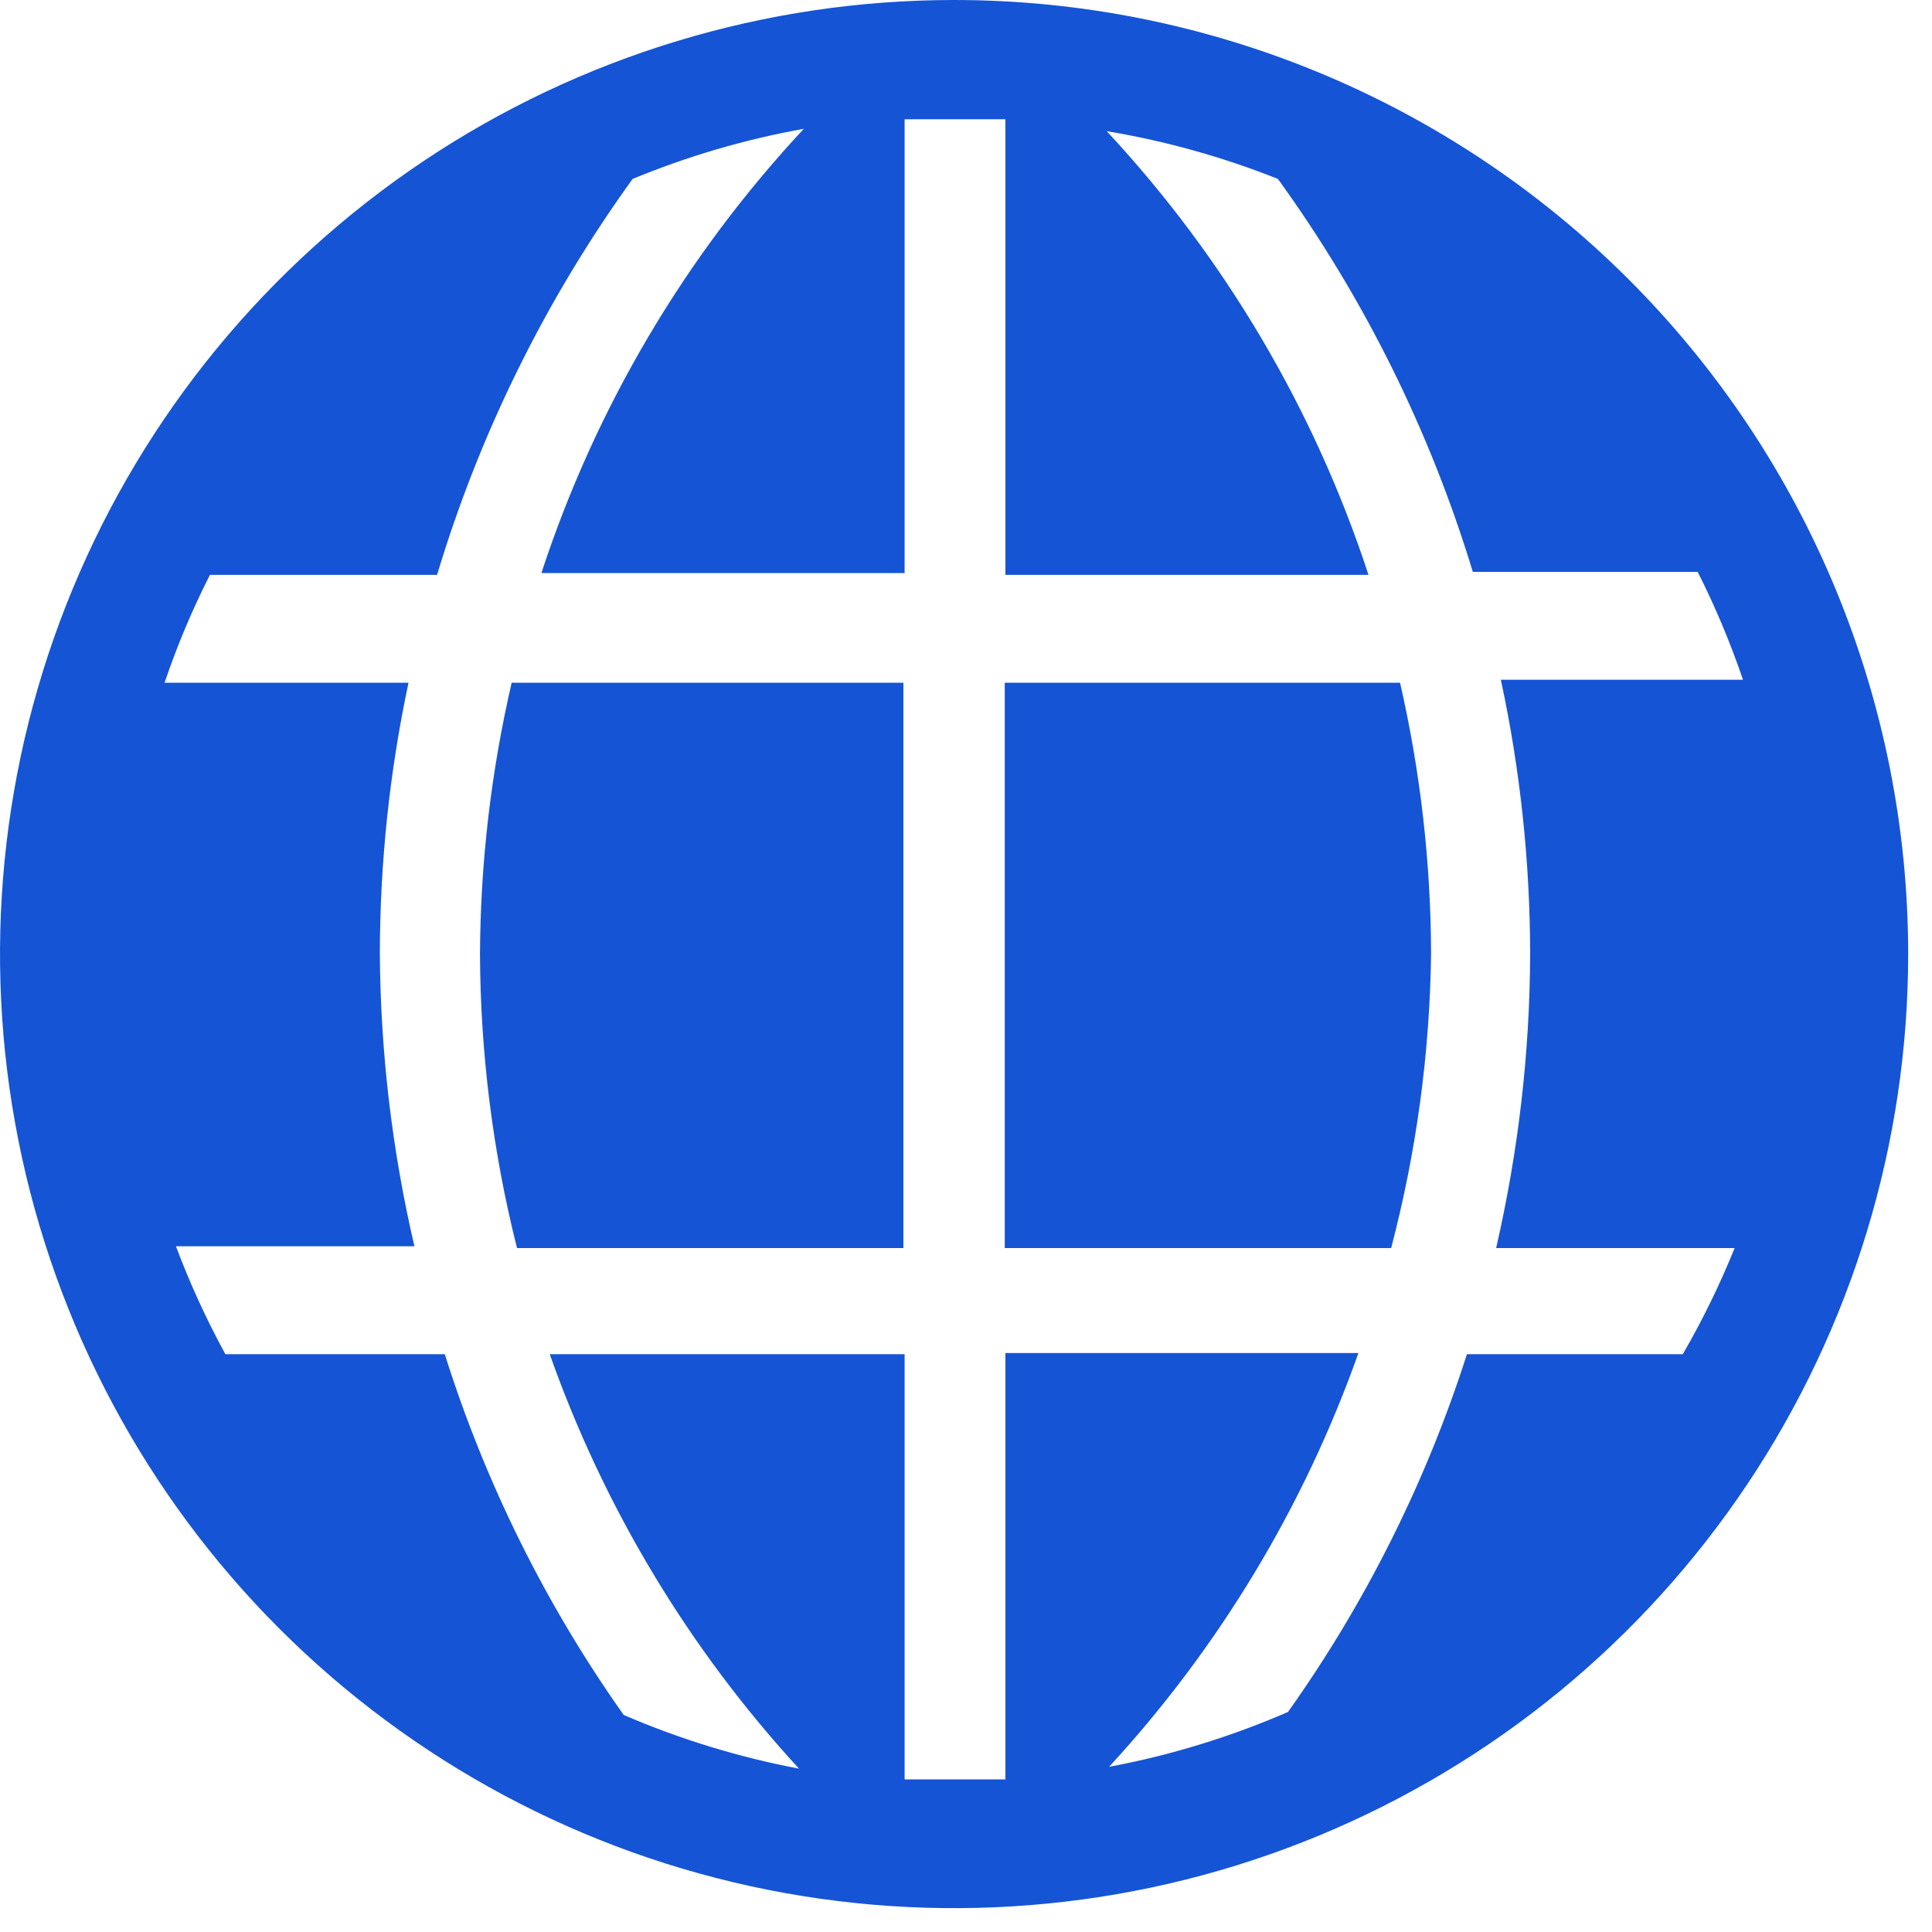
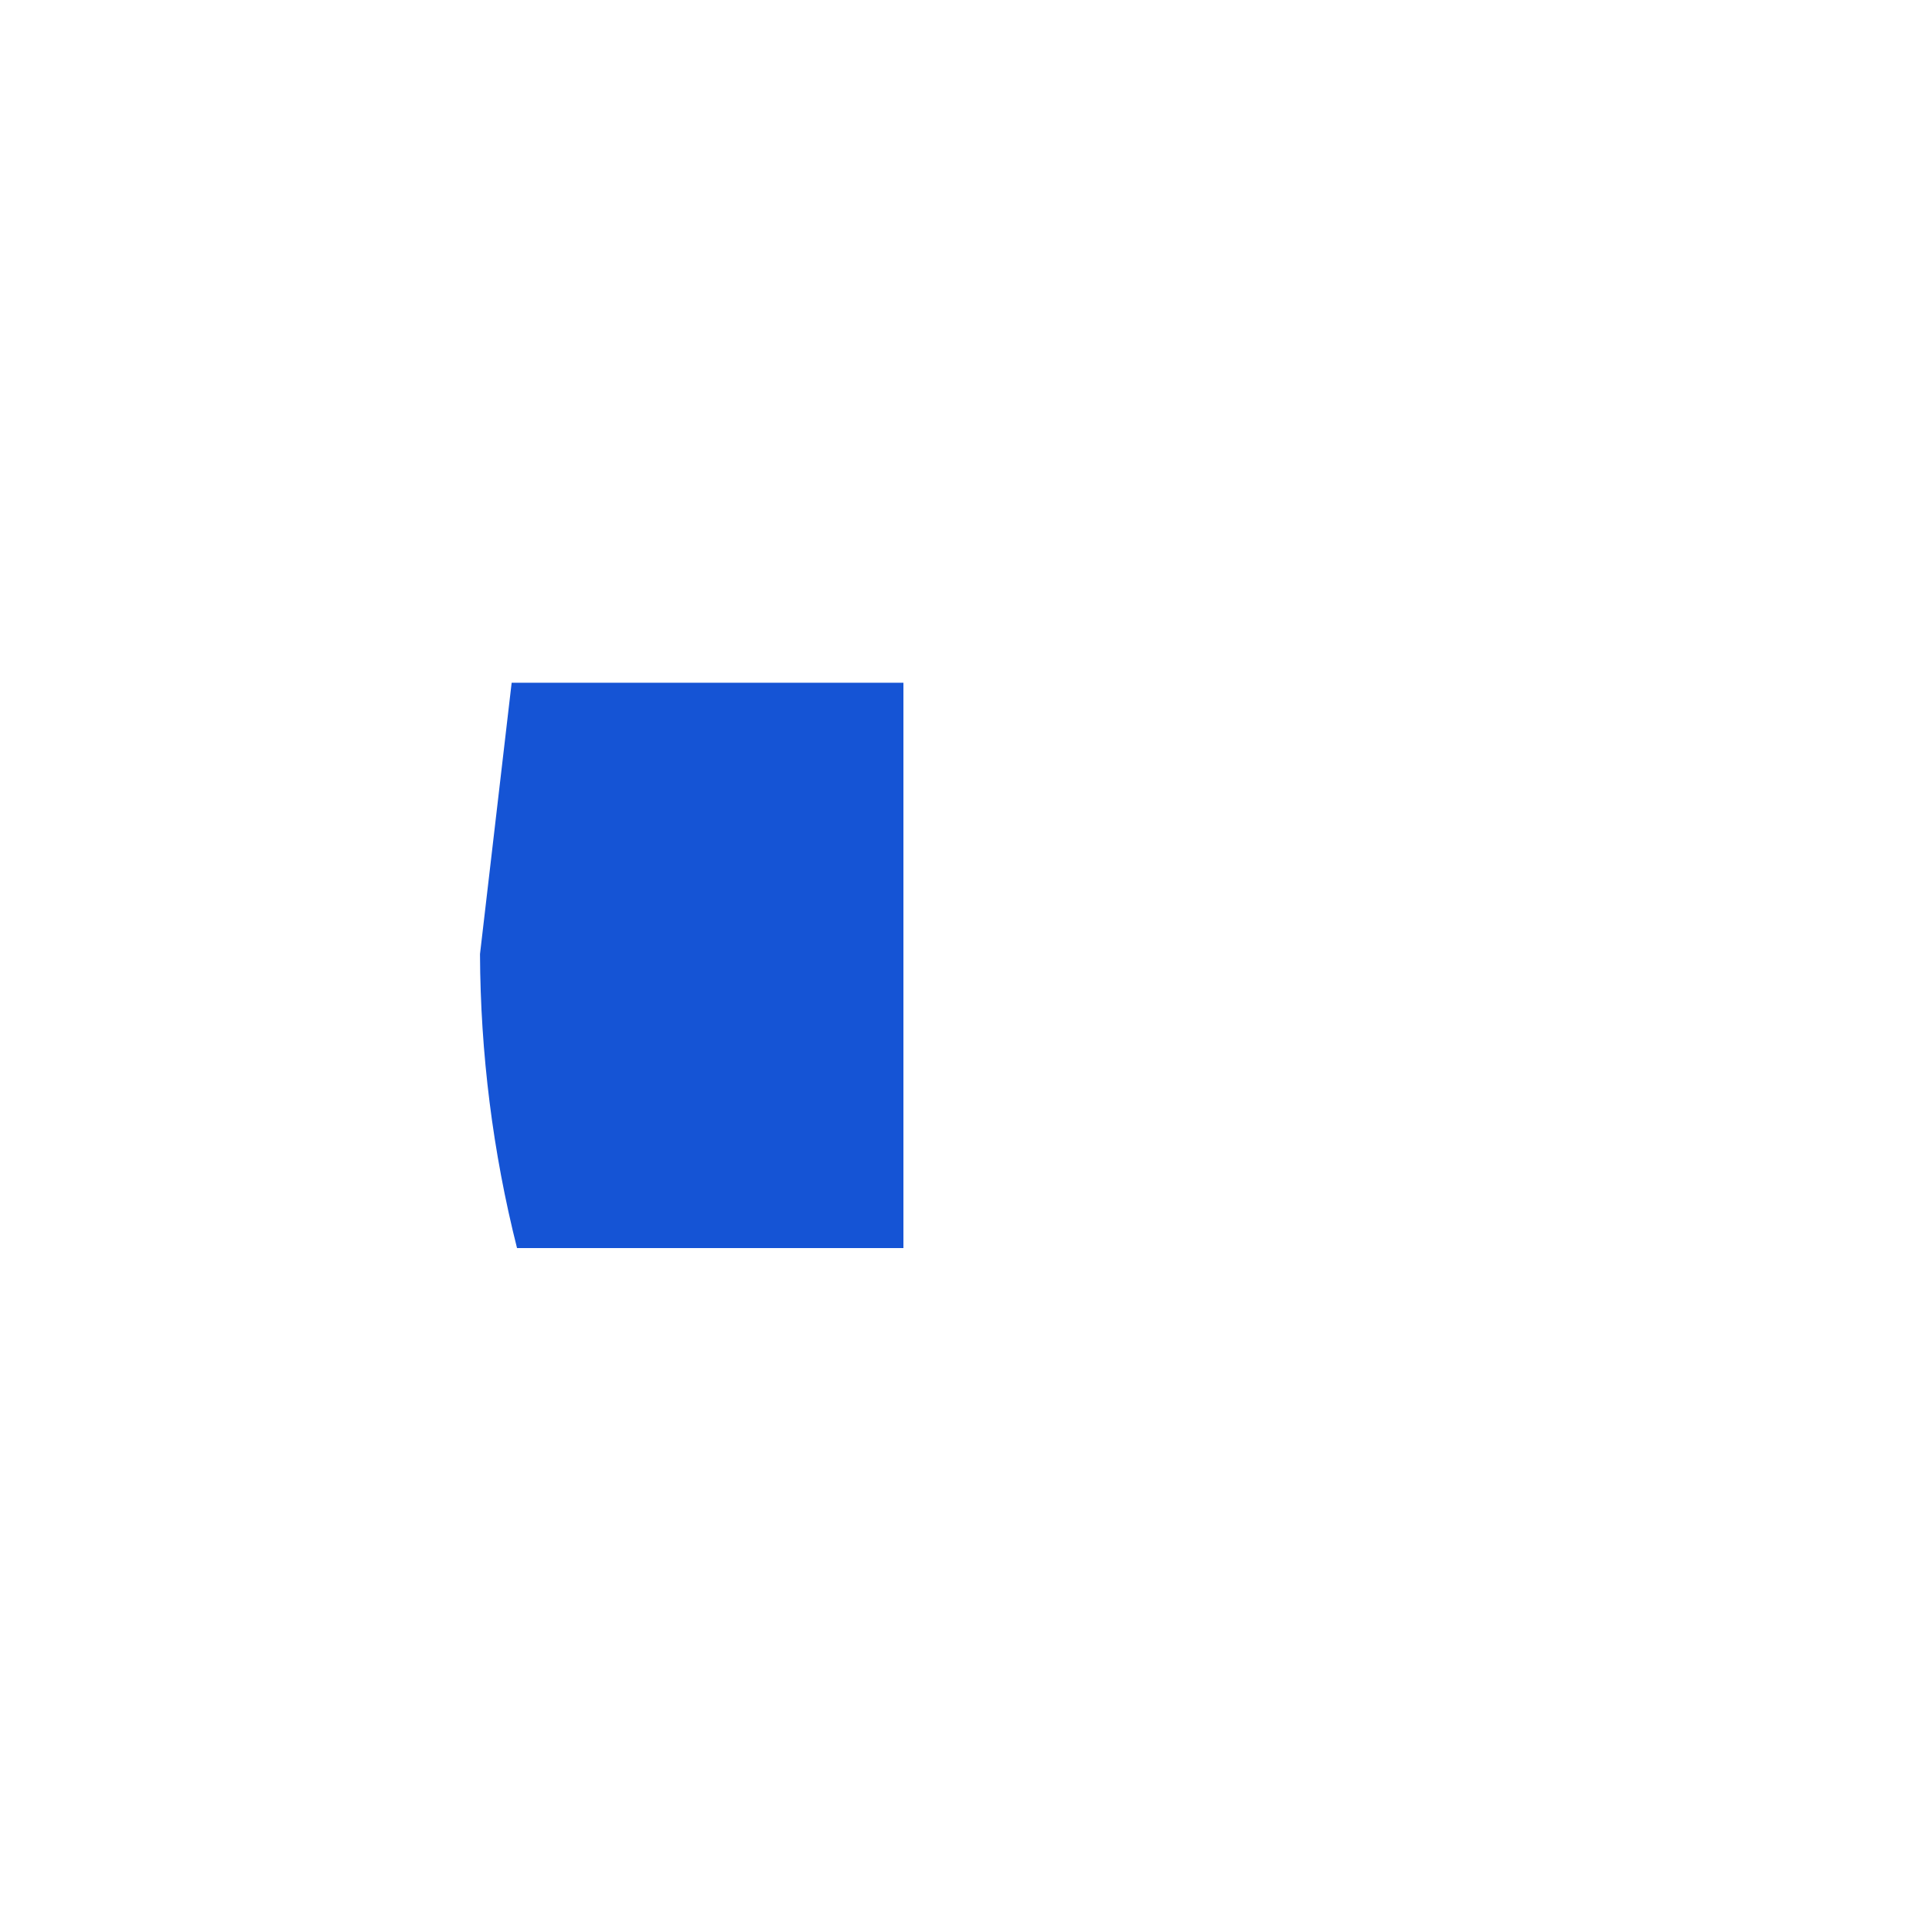
<svg xmlns="http://www.w3.org/2000/svg" width="18" height="18" viewBox="0 0 18 18" fill="none">
-   <path d="M4.472 8.889C4.476 9.813 4.591 10.732 4.817 11.628H8.417V6.361H4.767C4.575 7.19 4.476 8.038 4.472 8.889Z" fill="#1554D5" />
-   <path d="M9.361 6.361V11.628H12.961C13.196 10.733 13.321 9.814 13.333 8.889C13.331 8.038 13.234 7.191 13.044 6.361H9.361Z" fill="#1554D5" />
-   <path d="M8.889 0C7.131 0 5.412 0.521 3.95 1.498C2.489 2.475 1.349 3.863 0.677 5.487C0.004 7.111 -0.172 8.899 0.171 10.623C0.514 12.347 1.36 13.931 2.603 15.174C3.847 16.417 5.43 17.264 7.155 17.607C8.879 17.95 10.666 17.774 12.29 17.101C13.915 16.428 15.303 15.289 16.28 13.827C17.256 12.366 17.778 10.647 17.778 8.889C17.778 6.531 16.841 4.27 15.174 2.603C13.507 0.937 11.246 0 8.889 0ZM15.678 12.617H13.667C13.286 13.807 12.724 14.931 12 15.95C11.465 16.182 10.906 16.354 10.333 16.461C11.36 15.346 12.15 14.034 12.656 12.606H9.367V16.578H8.428V12.617H5.122C5.627 14.047 6.417 15.361 7.444 16.478C6.883 16.372 6.336 16.204 5.811 15.978C5.084 14.951 4.522 13.817 4.144 12.617H2.1C1.923 12.293 1.769 11.957 1.639 11.611H3.861C3.653 10.719 3.545 9.805 3.539 8.889C3.54 8.039 3.629 7.192 3.806 6.361H1.533C1.65 6.016 1.791 5.68 1.956 5.356H4.072C4.47 4.033 5.086 2.786 5.894 1.667C6.408 1.455 6.942 1.298 7.489 1.2C6.383 2.386 5.549 3.798 5.044 5.339H8.428V1.111H9.367V5.356H12.75C12.246 3.817 11.414 2.407 10.311 1.222C10.857 1.313 11.391 1.462 11.906 1.667C12.71 2.778 13.323 4.015 13.722 5.328H15.817C15.981 5.653 16.122 5.989 16.239 6.333H13.983C14.164 7.173 14.255 8.03 14.256 8.889C14.253 9.811 14.146 10.729 13.939 11.628H16.161C16.024 11.968 15.862 12.299 15.678 12.617Z" fill="#1554D5" />
+   <path d="M4.472 8.889C4.476 9.813 4.591 10.732 4.817 11.628H8.417V6.361H4.767Z" fill="#1554D5" />
</svg>